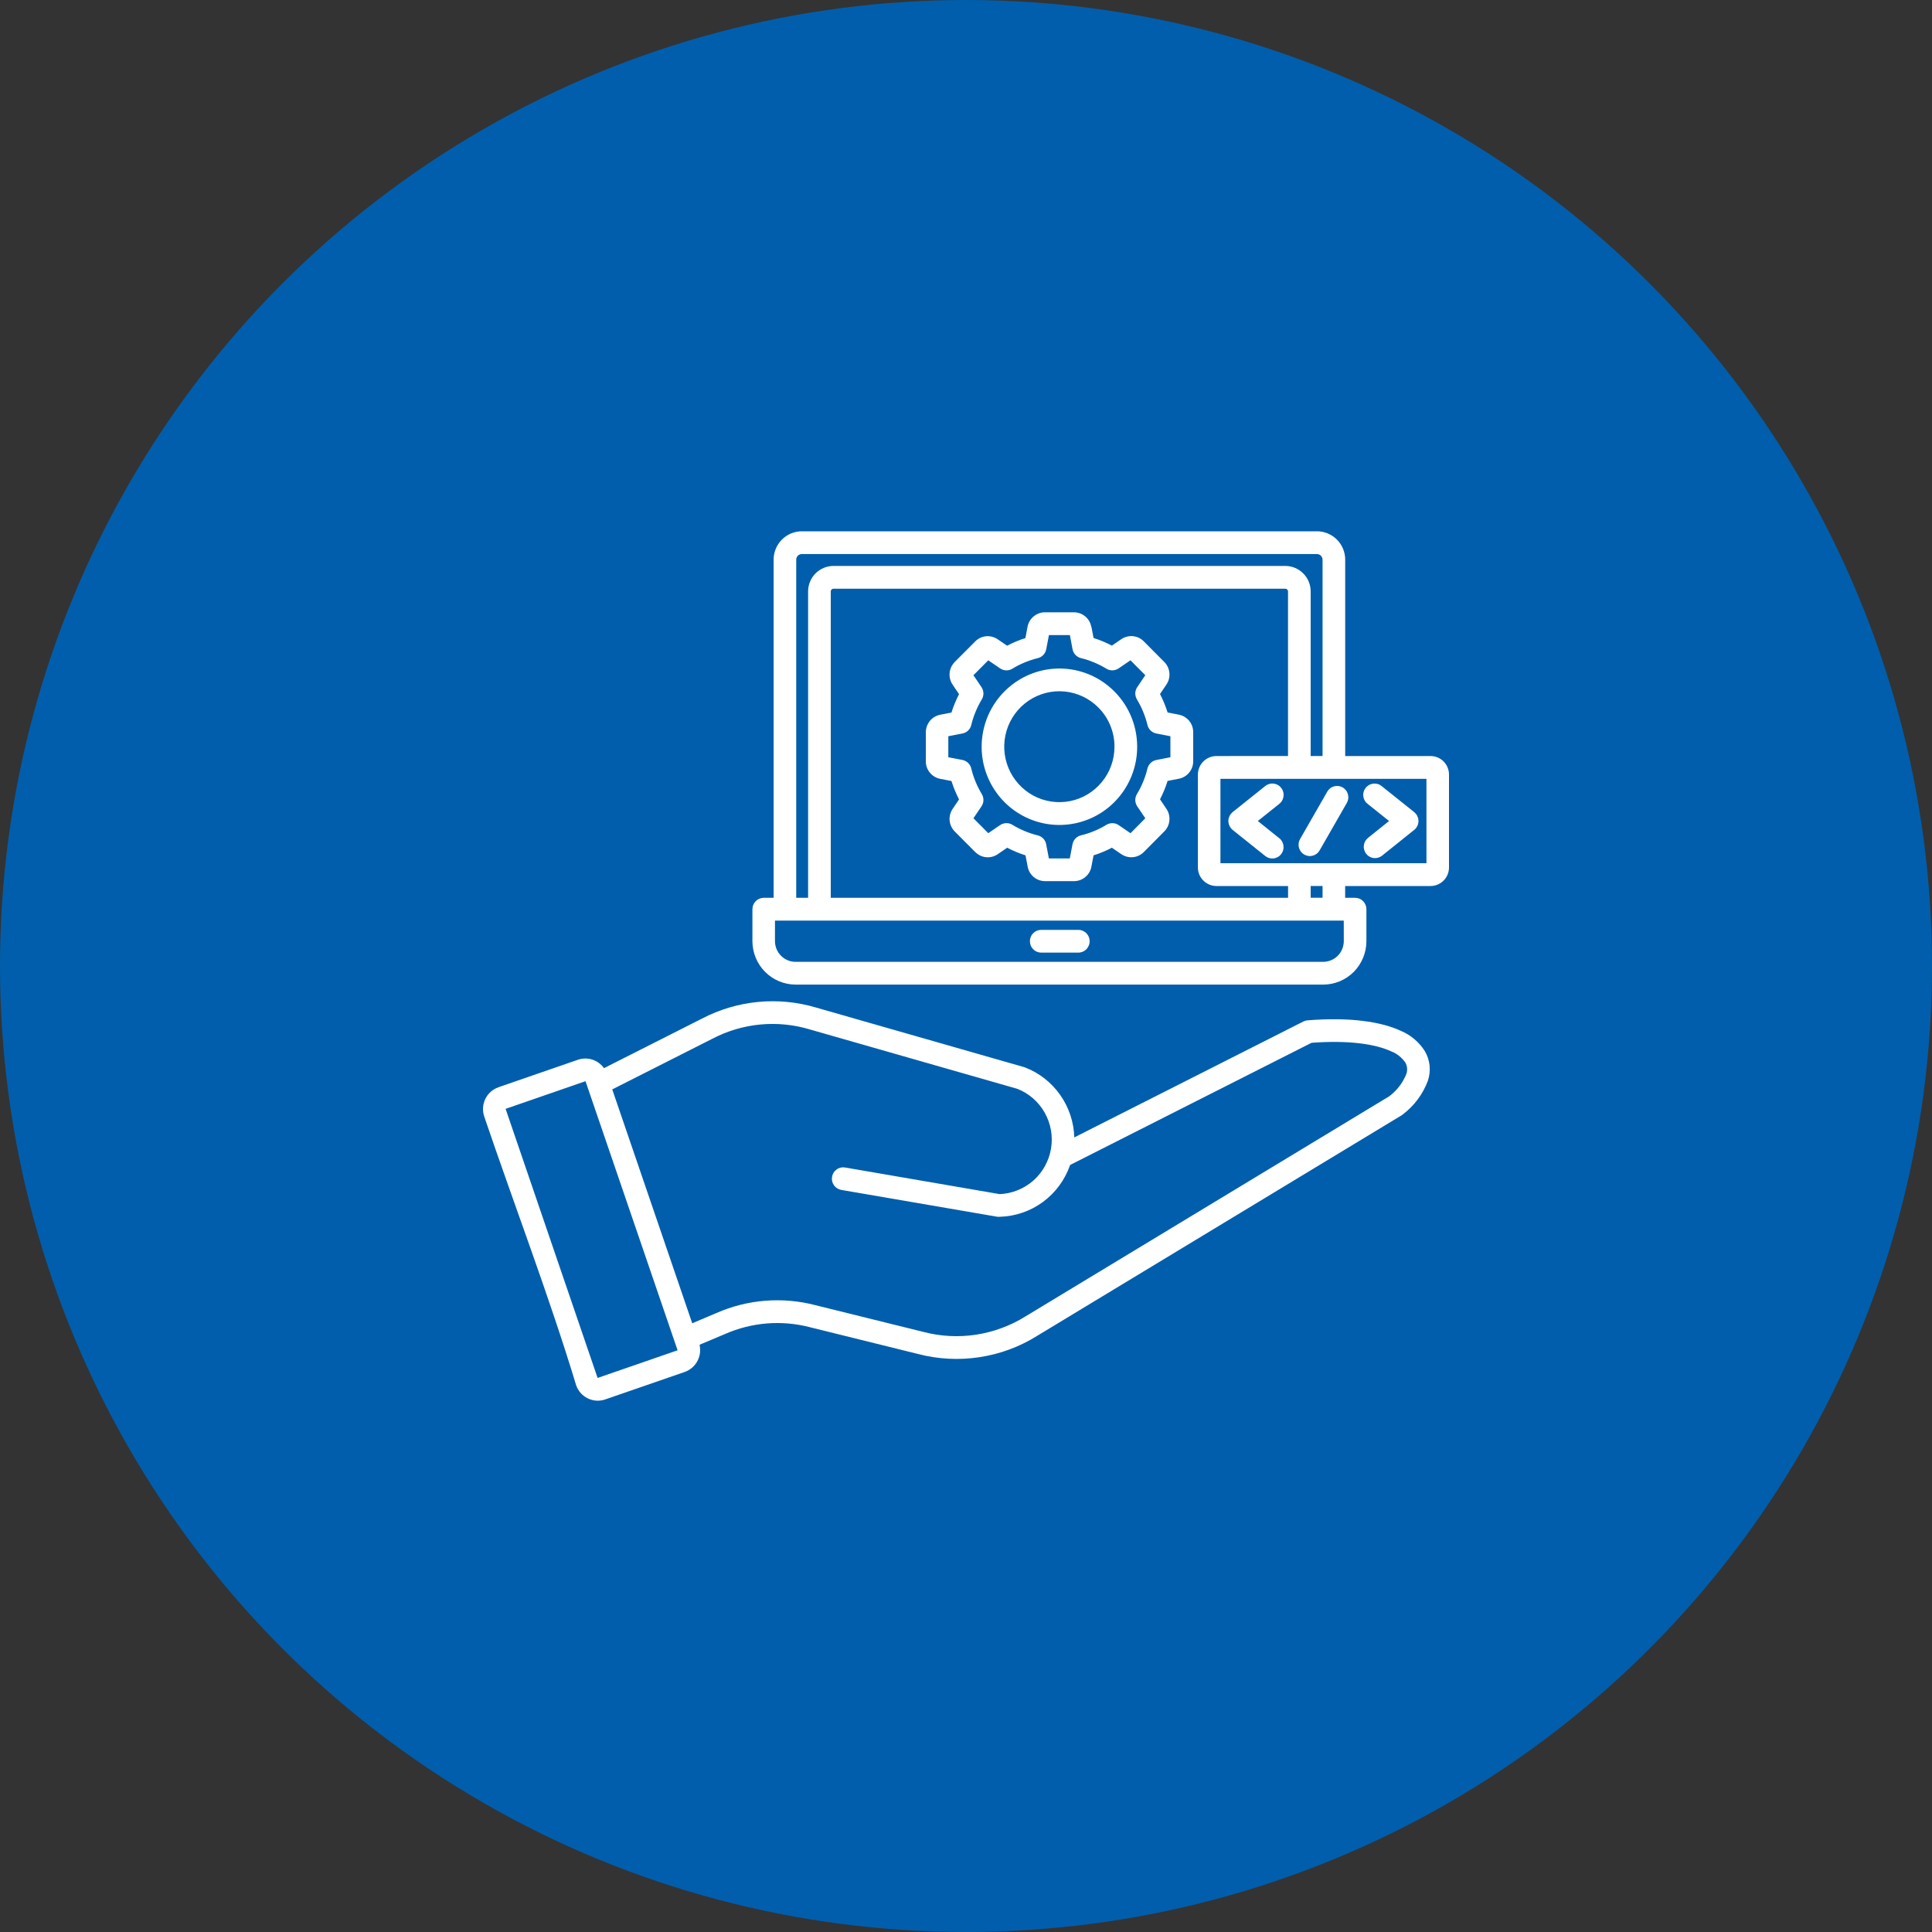
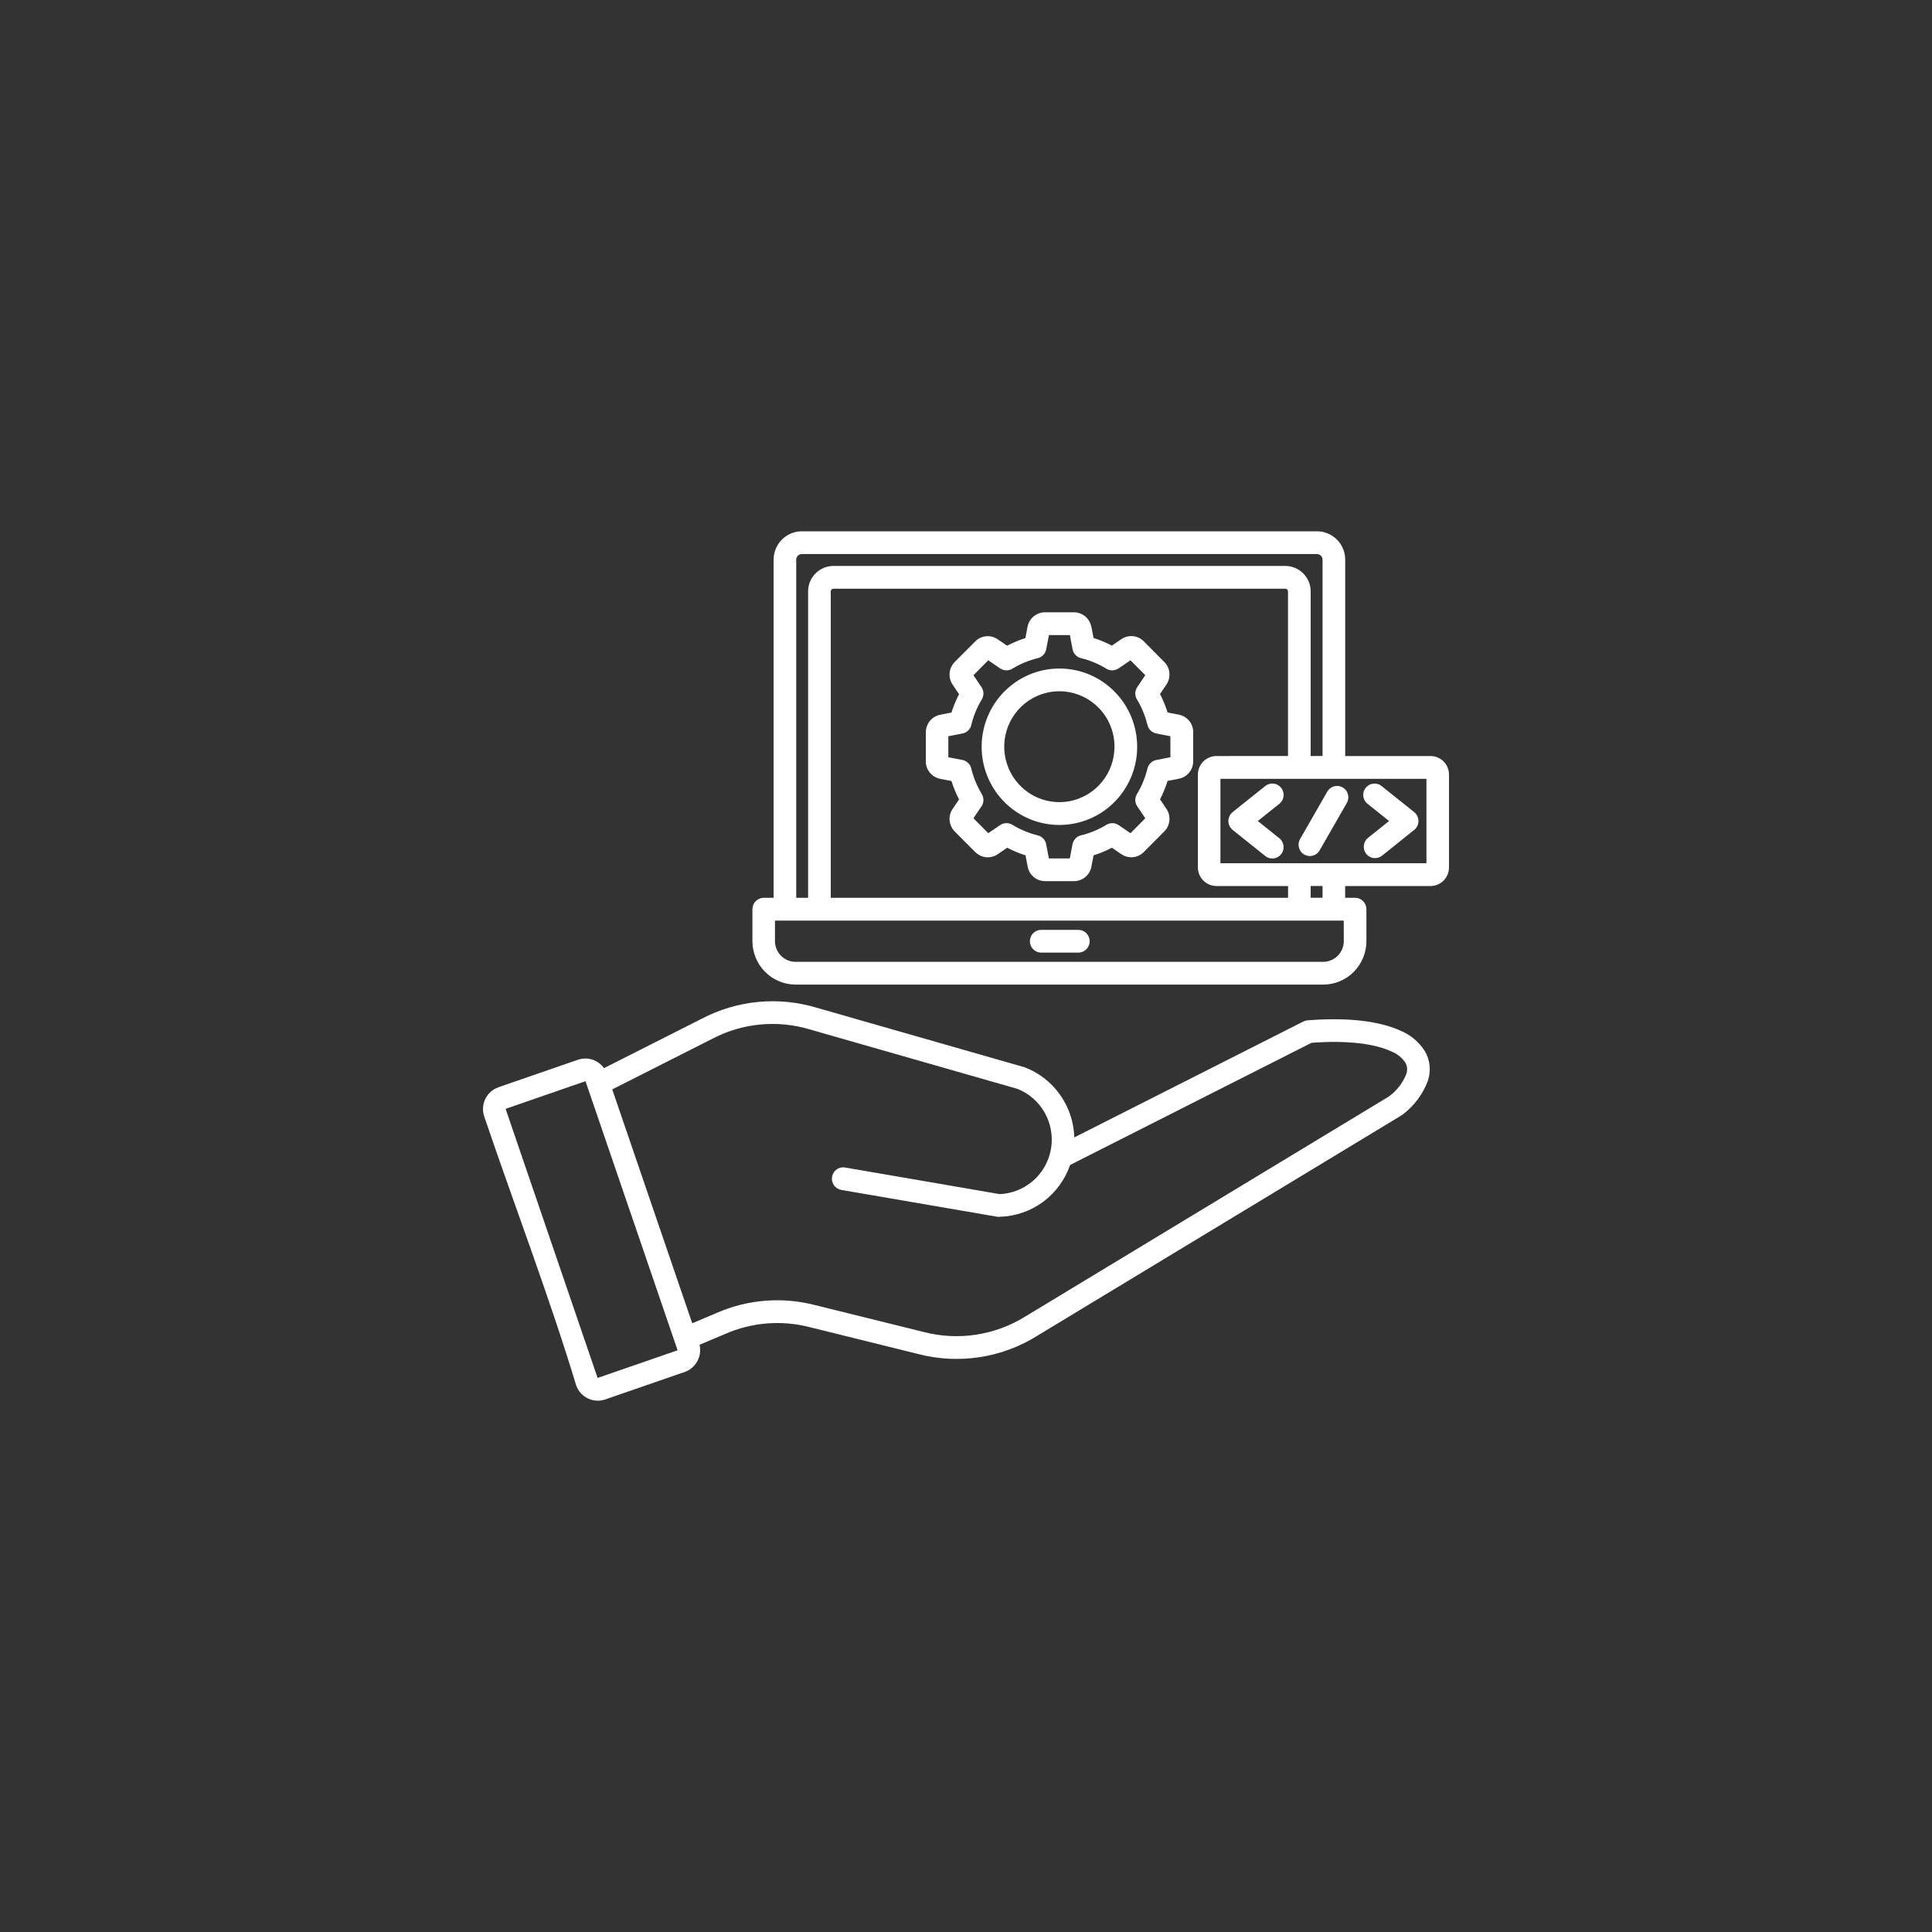
<svg xmlns="http://www.w3.org/2000/svg" width="40" height="40" viewBox="0 0 40 40" fill="none">
  <rect x="0" y="0" width="40" height="40" fill="#333333" stroke="none" />
-   <circle cx="20" cy="20" r="20" fill="url(#paint0_linear_10843_1450)" />
  <path fill-rule="evenodd" clip-rule="evenodd" d="M16.017 18.588V11.586C16.017 11.431 16.079 11.282 16.188 11.172C16.297 11.062 16.446 11 16.6 11H27.268C27.422 11 27.57 11.062 27.68 11.172C27.789 11.282 27.851 11.431 27.851 11.586V15.653H29.619C29.669 15.653 29.719 15.663 29.765 15.682C29.811 15.702 29.854 15.73 29.889 15.766C29.96 15.838 30 15.936 30 16.038V17.959C30 18.061 29.96 18.158 29.889 18.231C29.883 18.237 29.876 18.243 29.869 18.249C29.8 18.31 29.71 18.344 29.618 18.344H27.85V18.588H28.056C28.118 18.588 28.178 18.613 28.222 18.657C28.265 18.702 28.29 18.762 28.29 18.824V19.486C28.29 19.724 28.195 19.953 28.028 20.122C27.86 20.29 27.633 20.385 27.396 20.385H16.471C16.234 20.384 16.007 20.289 15.84 20.121C15.673 19.953 15.579 19.724 15.578 19.486V18.824C15.578 18.761 15.603 18.701 15.647 18.657C15.691 18.613 15.75 18.588 15.812 18.588H16.017ZM21.551 19.723H22.318C22.35 19.724 22.381 19.718 22.41 19.707C22.439 19.696 22.466 19.678 22.489 19.657C22.511 19.635 22.529 19.608 22.541 19.579C22.554 19.55 22.56 19.519 22.56 19.487C22.56 19.456 22.554 19.424 22.541 19.395C22.529 19.366 22.511 19.34 22.489 19.318C22.466 19.296 22.439 19.279 22.41 19.267C22.381 19.256 22.35 19.251 22.318 19.252H21.55C21.489 19.253 21.431 19.279 21.389 19.323C21.346 19.367 21.323 19.426 21.323 19.487C21.323 19.549 21.346 19.607 21.389 19.651C21.431 19.695 21.489 19.721 21.55 19.723H21.551ZM10.32 22.51L11.966 21.941C12.062 21.908 12.167 21.907 12.264 21.938C12.361 21.97 12.446 22.032 12.505 22.115L14.534 21.089C15.265 20.707 16.115 20.626 16.905 20.863L21.201 22.093C21.207 22.094 21.213 22.096 21.22 22.099C21.514 22.212 21.767 22.41 21.949 22.668C22.131 22.926 22.233 23.232 22.242 23.549L26.985 21.149C27.013 21.136 27.042 21.127 27.073 21.125C27.935 21.056 28.587 21.149 29.002 21.342C29.207 21.428 29.381 21.575 29.501 21.764C29.554 21.855 29.587 21.956 29.598 22.061C29.608 22.166 29.597 22.272 29.564 22.373C29.46 22.653 29.278 22.897 29.04 23.076C29.031 23.083 29.021 23.09 29.011 23.096L21.477 27.655C21.112 27.884 20.704 28.035 20.279 28.099C19.854 28.164 19.42 28.141 19.004 28.032L16.774 27.48C16.187 27.326 15.567 27.375 15.012 27.619L14.483 27.842C14.51 27.958 14.494 28.079 14.437 28.183C14.38 28.287 14.287 28.366 14.176 28.405L12.53 28.974C12.411 29.015 12.281 29.007 12.168 28.951C12.055 28.896 11.969 28.798 11.928 28.679C11.374 26.848 10.644 24.94 10.025 23.115C9.985 22.996 9.993 22.865 10.048 22.752C10.104 22.638 10.201 22.552 10.32 22.511L10.32 22.51ZM12.676 22.555L14.332 27.397L14.83 27.186C15.477 26.901 16.201 26.844 16.885 27.023L19.115 27.575C19.472 27.669 19.844 27.689 20.209 27.633C20.573 27.577 20.923 27.448 21.236 27.252L28.757 22.701C28.918 22.583 29.042 22.422 29.117 22.236C29.13 22.197 29.135 22.156 29.132 22.115C29.128 22.074 29.116 22.035 29.096 21.999C29.024 21.895 28.924 21.815 28.807 21.769C28.466 21.61 27.91 21.535 27.154 21.59L22.156 24.119C22.05 24.425 21.854 24.692 21.595 24.884C21.335 25.075 21.023 25.183 20.701 25.192C20.68 25.194 20.66 25.194 20.639 25.19L17.418 24.636C17.357 24.625 17.302 24.591 17.266 24.54C17.23 24.489 17.216 24.426 17.227 24.364C17.237 24.302 17.271 24.248 17.322 24.212C17.372 24.175 17.435 24.161 17.497 24.172L20.697 24.723C20.954 24.712 21.201 24.613 21.395 24.442C21.588 24.271 21.717 24.038 21.76 23.782C21.803 23.526 21.757 23.264 21.63 23.038C21.503 22.812 21.303 22.637 21.063 22.543L16.776 21.316C16.099 21.11 15.369 21.179 14.743 21.509L12.676 22.555L12.676 22.555ZM12.117 22.387L10.481 22.953L10.471 22.957L10.469 22.959C10.469 22.96 10.469 22.961 10.469 22.962L10.473 22.972L12.368 28.515L12.372 28.526L12.374 28.527C12.375 28.528 12.376 28.528 12.377 28.527L12.387 28.524L14.024 27.958C14.024 27.958 14.026 27.957 14.027 27.956C14.027 27.954 14.027 27.953 14.027 27.951L12.124 22.39C12.124 22.39 12.123 22.388 12.122 22.387C12.12 22.387 12.119 22.387 12.117 22.387L12.117 22.387ZM21.934 13.841C21.561 13.841 21.201 13.971 20.913 14.209C20.625 14.446 20.427 14.777 20.355 15.145C20.282 15.512 20.338 15.893 20.514 16.224C20.689 16.554 20.973 16.813 21.318 16.957C21.662 17.1 22.045 17.119 22.401 17.01C22.758 16.902 23.066 16.672 23.273 16.36C23.48 16.049 23.573 15.675 23.536 15.302C23.5 14.929 23.336 14.58 23.072 14.316C22.923 14.165 22.746 14.046 22.55 13.964C22.355 13.883 22.145 13.841 21.934 13.841ZM22.741 14.649C22.555 14.461 22.309 14.344 22.046 14.317C21.783 14.291 21.52 14.357 21.3 14.504C21.08 14.652 20.918 14.871 20.841 15.125C20.764 15.379 20.777 15.652 20.878 15.898C20.979 16.143 21.161 16.346 21.394 16.472C21.627 16.597 21.896 16.637 22.155 16.586C22.414 16.534 22.647 16.394 22.815 16.188C22.983 15.983 23.074 15.726 23.074 15.46C23.075 15.309 23.045 15.16 22.988 15.021C22.931 14.882 22.847 14.755 22.741 14.649ZM22.206 13.442L22.151 13.149H21.717L21.661 13.442C21.652 13.488 21.63 13.531 21.596 13.565C21.563 13.598 21.52 13.62 21.474 13.629C21.293 13.675 21.119 13.748 20.959 13.845C20.921 13.869 20.876 13.881 20.831 13.879C20.786 13.878 20.743 13.863 20.706 13.838L20.461 13.671L20.154 13.98L20.321 14.227C20.346 14.265 20.36 14.31 20.361 14.356C20.361 14.402 20.349 14.447 20.324 14.486C20.226 14.649 20.154 14.826 20.109 15.011C20.099 15.055 20.076 15.095 20.043 15.126C20.011 15.157 19.97 15.178 19.926 15.186L19.634 15.243V15.678L19.926 15.734C19.972 15.743 20.015 15.766 20.048 15.8C20.081 15.833 20.103 15.876 20.112 15.923C20.134 16.012 20.163 16.099 20.198 16.184C20.234 16.273 20.278 16.358 20.327 16.441C20.351 16.479 20.362 16.524 20.361 16.569C20.36 16.614 20.345 16.658 20.32 16.696L20.154 16.941L20.461 17.25L20.707 17.082C20.745 17.057 20.789 17.043 20.835 17.042C20.881 17.041 20.925 17.054 20.964 17.079C21.126 17.177 21.302 17.25 21.486 17.296C21.529 17.306 21.569 17.329 21.6 17.362C21.631 17.394 21.652 17.435 21.66 17.48L21.716 17.773H22.149L22.205 17.48C22.214 17.433 22.237 17.39 22.27 17.357C22.304 17.323 22.346 17.301 22.392 17.292C22.481 17.27 22.569 17.241 22.653 17.206C22.741 17.17 22.827 17.126 22.908 17.076C22.947 17.053 22.991 17.041 23.036 17.043C23.081 17.044 23.125 17.058 23.162 17.084L23.406 17.251L23.712 16.941L23.545 16.694C23.52 16.656 23.506 16.613 23.505 16.567C23.504 16.523 23.516 16.478 23.539 16.44C23.589 16.358 23.632 16.273 23.668 16.184C23.705 16.095 23.735 16.004 23.757 15.91C23.768 15.867 23.791 15.827 23.823 15.796C23.856 15.764 23.897 15.743 23.941 15.735L24.232 15.678V15.243L23.941 15.186C23.894 15.177 23.852 15.155 23.819 15.121C23.785 15.088 23.763 15.044 23.754 14.998C23.732 14.909 23.703 14.822 23.668 14.737C23.632 14.648 23.589 14.563 23.539 14.481C23.515 14.44 23.503 14.393 23.505 14.345C23.508 14.298 23.525 14.252 23.554 14.214L23.712 13.979L23.405 13.671L23.16 13.838C23.122 13.864 23.077 13.878 23.031 13.879C22.985 13.879 22.941 13.867 22.902 13.842C22.822 13.793 22.739 13.751 22.652 13.715C22.564 13.678 22.473 13.648 22.381 13.626C22.337 13.615 22.297 13.592 22.266 13.559C22.235 13.527 22.214 13.486 22.206 13.441L22.206 13.442ZM22.594 12.977C22.578 12.892 22.534 12.816 22.468 12.761C22.402 12.707 22.32 12.677 22.234 12.677H21.634C21.549 12.677 21.466 12.707 21.401 12.762C21.335 12.816 21.29 12.892 21.274 12.977L21.23 13.211C21.163 13.231 21.1 13.255 21.038 13.281C20.975 13.306 20.912 13.337 20.851 13.369L20.655 13.235C20.584 13.187 20.499 13.165 20.415 13.173C20.33 13.181 20.251 13.219 20.191 13.28L19.766 13.706C19.76 13.713 19.753 13.72 19.748 13.727C19.695 13.789 19.664 13.866 19.66 13.947C19.655 14.027 19.677 14.108 19.723 14.175L19.856 14.372C19.824 14.433 19.795 14.496 19.769 14.56C19.742 14.624 19.719 14.687 19.699 14.753L19.466 14.798C19.383 14.814 19.307 14.859 19.253 14.925C19.247 14.932 19.241 14.939 19.236 14.947C19.192 15.009 19.168 15.084 19.168 15.161V15.764C19.168 15.85 19.198 15.933 19.253 15.998C19.307 16.064 19.383 16.109 19.466 16.125L19.699 16.17C19.719 16.236 19.743 16.3 19.769 16.363C19.794 16.426 19.824 16.49 19.856 16.551L19.723 16.748C19.675 16.819 19.653 16.905 19.661 16.99C19.669 17.075 19.707 17.154 19.767 17.215L20.192 17.642C20.198 17.648 20.205 17.654 20.213 17.66C20.274 17.713 20.35 17.744 20.431 17.749C20.511 17.753 20.591 17.731 20.657 17.685L20.853 17.551C20.914 17.583 20.977 17.613 21.04 17.639C21.103 17.665 21.168 17.689 21.232 17.709L21.277 17.944C21.293 18.028 21.337 18.104 21.403 18.159C21.469 18.213 21.551 18.243 21.637 18.243H22.237C22.322 18.243 22.405 18.213 22.47 18.159C22.536 18.104 22.581 18.028 22.596 17.944L22.641 17.709C22.707 17.689 22.771 17.665 22.833 17.639C22.896 17.613 22.958 17.584 23.02 17.551L23.216 17.685C23.287 17.733 23.372 17.755 23.457 17.747C23.541 17.739 23.621 17.701 23.681 17.641L24.105 17.214C24.166 17.153 24.203 17.074 24.211 16.988C24.219 16.903 24.198 16.817 24.15 16.747L24.017 16.549C24.048 16.489 24.077 16.426 24.104 16.361C24.13 16.298 24.153 16.233 24.174 16.168L24.406 16.123C24.49 16.107 24.566 16.062 24.62 15.996C24.675 15.93 24.704 15.847 24.704 15.761V15.158C24.704 15.072 24.675 14.989 24.62 14.923C24.614 14.915 24.608 14.909 24.601 14.902C24.549 14.847 24.481 14.81 24.406 14.796L24.174 14.751C24.153 14.685 24.13 14.621 24.104 14.558C24.078 14.495 24.049 14.432 24.017 14.369L24.15 14.172C24.198 14.101 24.219 14.016 24.211 13.931C24.203 13.845 24.166 13.765 24.105 13.705L23.681 13.278C23.621 13.217 23.542 13.18 23.457 13.171C23.372 13.163 23.287 13.185 23.216 13.233L23.02 13.367C22.959 13.335 22.897 13.306 22.833 13.279C22.77 13.253 22.706 13.229 22.641 13.209L22.596 12.975L22.594 12.977ZM26.192 16.277L25.52 16.814C25.497 16.833 25.476 16.857 25.462 16.884C25.447 16.911 25.437 16.941 25.434 16.971C25.43 17.002 25.433 17.033 25.441 17.063C25.45 17.092 25.464 17.12 25.483 17.144C25.495 17.159 25.509 17.173 25.524 17.185L26.191 17.719C26.215 17.739 26.242 17.754 26.272 17.764C26.302 17.773 26.333 17.776 26.364 17.773C26.396 17.77 26.426 17.76 26.453 17.745C26.481 17.73 26.505 17.71 26.524 17.685C26.544 17.66 26.558 17.632 26.567 17.602C26.575 17.572 26.577 17.54 26.573 17.509C26.569 17.478 26.559 17.448 26.543 17.42C26.528 17.393 26.507 17.369 26.482 17.351L26.042 16.998L26.483 16.646C26.508 16.627 26.529 16.603 26.544 16.576C26.56 16.549 26.57 16.519 26.574 16.488C26.578 16.456 26.576 16.425 26.567 16.394C26.559 16.364 26.545 16.336 26.525 16.311C26.506 16.287 26.482 16.266 26.454 16.251C26.427 16.236 26.396 16.227 26.365 16.223C26.334 16.22 26.303 16.223 26.273 16.233C26.243 16.242 26.215 16.257 26.192 16.277ZM28.319 16.646L28.759 16.998L28.319 17.351C28.272 17.39 28.242 17.447 28.236 17.508C28.23 17.569 28.248 17.63 28.286 17.678C28.324 17.726 28.379 17.757 28.439 17.765C28.5 17.772 28.561 17.756 28.61 17.719L29.276 17.185C29.292 17.173 29.305 17.16 29.317 17.145C29.356 17.096 29.374 17.034 29.366 16.972C29.36 16.91 29.328 16.853 29.28 16.814L28.609 16.278C28.585 16.258 28.557 16.242 28.527 16.233C28.497 16.224 28.466 16.221 28.435 16.224C28.404 16.227 28.374 16.236 28.346 16.251C28.319 16.267 28.294 16.287 28.275 16.312C28.256 16.336 28.241 16.364 28.233 16.395C28.224 16.425 28.222 16.457 28.226 16.488C28.23 16.519 28.24 16.549 28.256 16.576C28.272 16.604 28.293 16.627 28.318 16.646L28.319 16.646ZM27.48 16.39L26.917 17.371C26.901 17.398 26.891 17.427 26.887 17.458C26.883 17.488 26.885 17.52 26.893 17.549C26.901 17.579 26.915 17.607 26.933 17.632C26.952 17.656 26.975 17.677 27.002 17.692C27.029 17.708 27.058 17.718 27.088 17.722C27.119 17.726 27.15 17.724 27.179 17.716C27.209 17.708 27.237 17.694 27.261 17.676C27.285 17.657 27.306 17.633 27.321 17.607L27.884 16.625C27.9 16.598 27.91 16.569 27.914 16.538C27.918 16.508 27.916 16.477 27.908 16.447C27.9 16.417 27.887 16.389 27.868 16.364C27.849 16.34 27.826 16.319 27.799 16.304C27.773 16.288 27.744 16.278 27.713 16.274C27.683 16.27 27.652 16.272 27.622 16.28C27.592 16.288 27.564 16.302 27.54 16.32C27.516 16.339 27.495 16.363 27.48 16.389V16.39ZM27.382 15.652V11.586C27.381 11.556 27.369 11.527 27.348 11.505C27.326 11.484 27.297 11.472 27.267 11.471H16.6C16.569 11.472 16.54 11.484 16.519 11.505C16.498 11.527 16.485 11.556 16.485 11.586V18.588H16.731V12.244C16.731 12.104 16.786 11.971 16.884 11.872C16.983 11.773 17.116 11.718 17.254 11.717H26.612C26.751 11.718 26.884 11.773 26.982 11.872C27.081 11.971 27.136 12.104 27.136 12.244V15.653L27.382 15.652ZM26.667 15.652V12.244C26.667 12.229 26.661 12.216 26.651 12.205C26.641 12.195 26.627 12.189 26.612 12.189H17.255C17.24 12.189 17.227 12.195 17.216 12.205C17.206 12.216 17.2 12.23 17.2 12.244V18.588H26.668V18.344H25.183C25.081 18.343 24.984 18.302 24.913 18.23C24.841 18.158 24.801 18.061 24.801 17.959V16.038C24.801 15.936 24.841 15.838 24.913 15.766C24.985 15.694 25.082 15.653 25.184 15.653L26.667 15.652ZM27.136 18.343V18.587H27.382V18.344L27.136 18.343ZM29.533 16.125H25.268V17.872H29.533V16.125ZM27.821 19.06H16.045V19.486C16.045 19.599 16.09 19.708 16.17 19.788C16.249 19.868 16.357 19.913 16.47 19.914H27.396C27.509 19.913 27.617 19.868 27.697 19.788C27.776 19.708 27.821 19.599 27.822 19.486L27.821 19.06Z" fill="white" />
  <defs>
    <linearGradient id="paint0_linear_10843_1450" x1="0" y1="0" x2="40" y2="0" gradientUnits="userSpaceOnUse">
      <stop stop-color="#005EAC" />
      <stop offset="1" stop-color="#005EAC" />
    </linearGradient>
  </defs>
</svg>